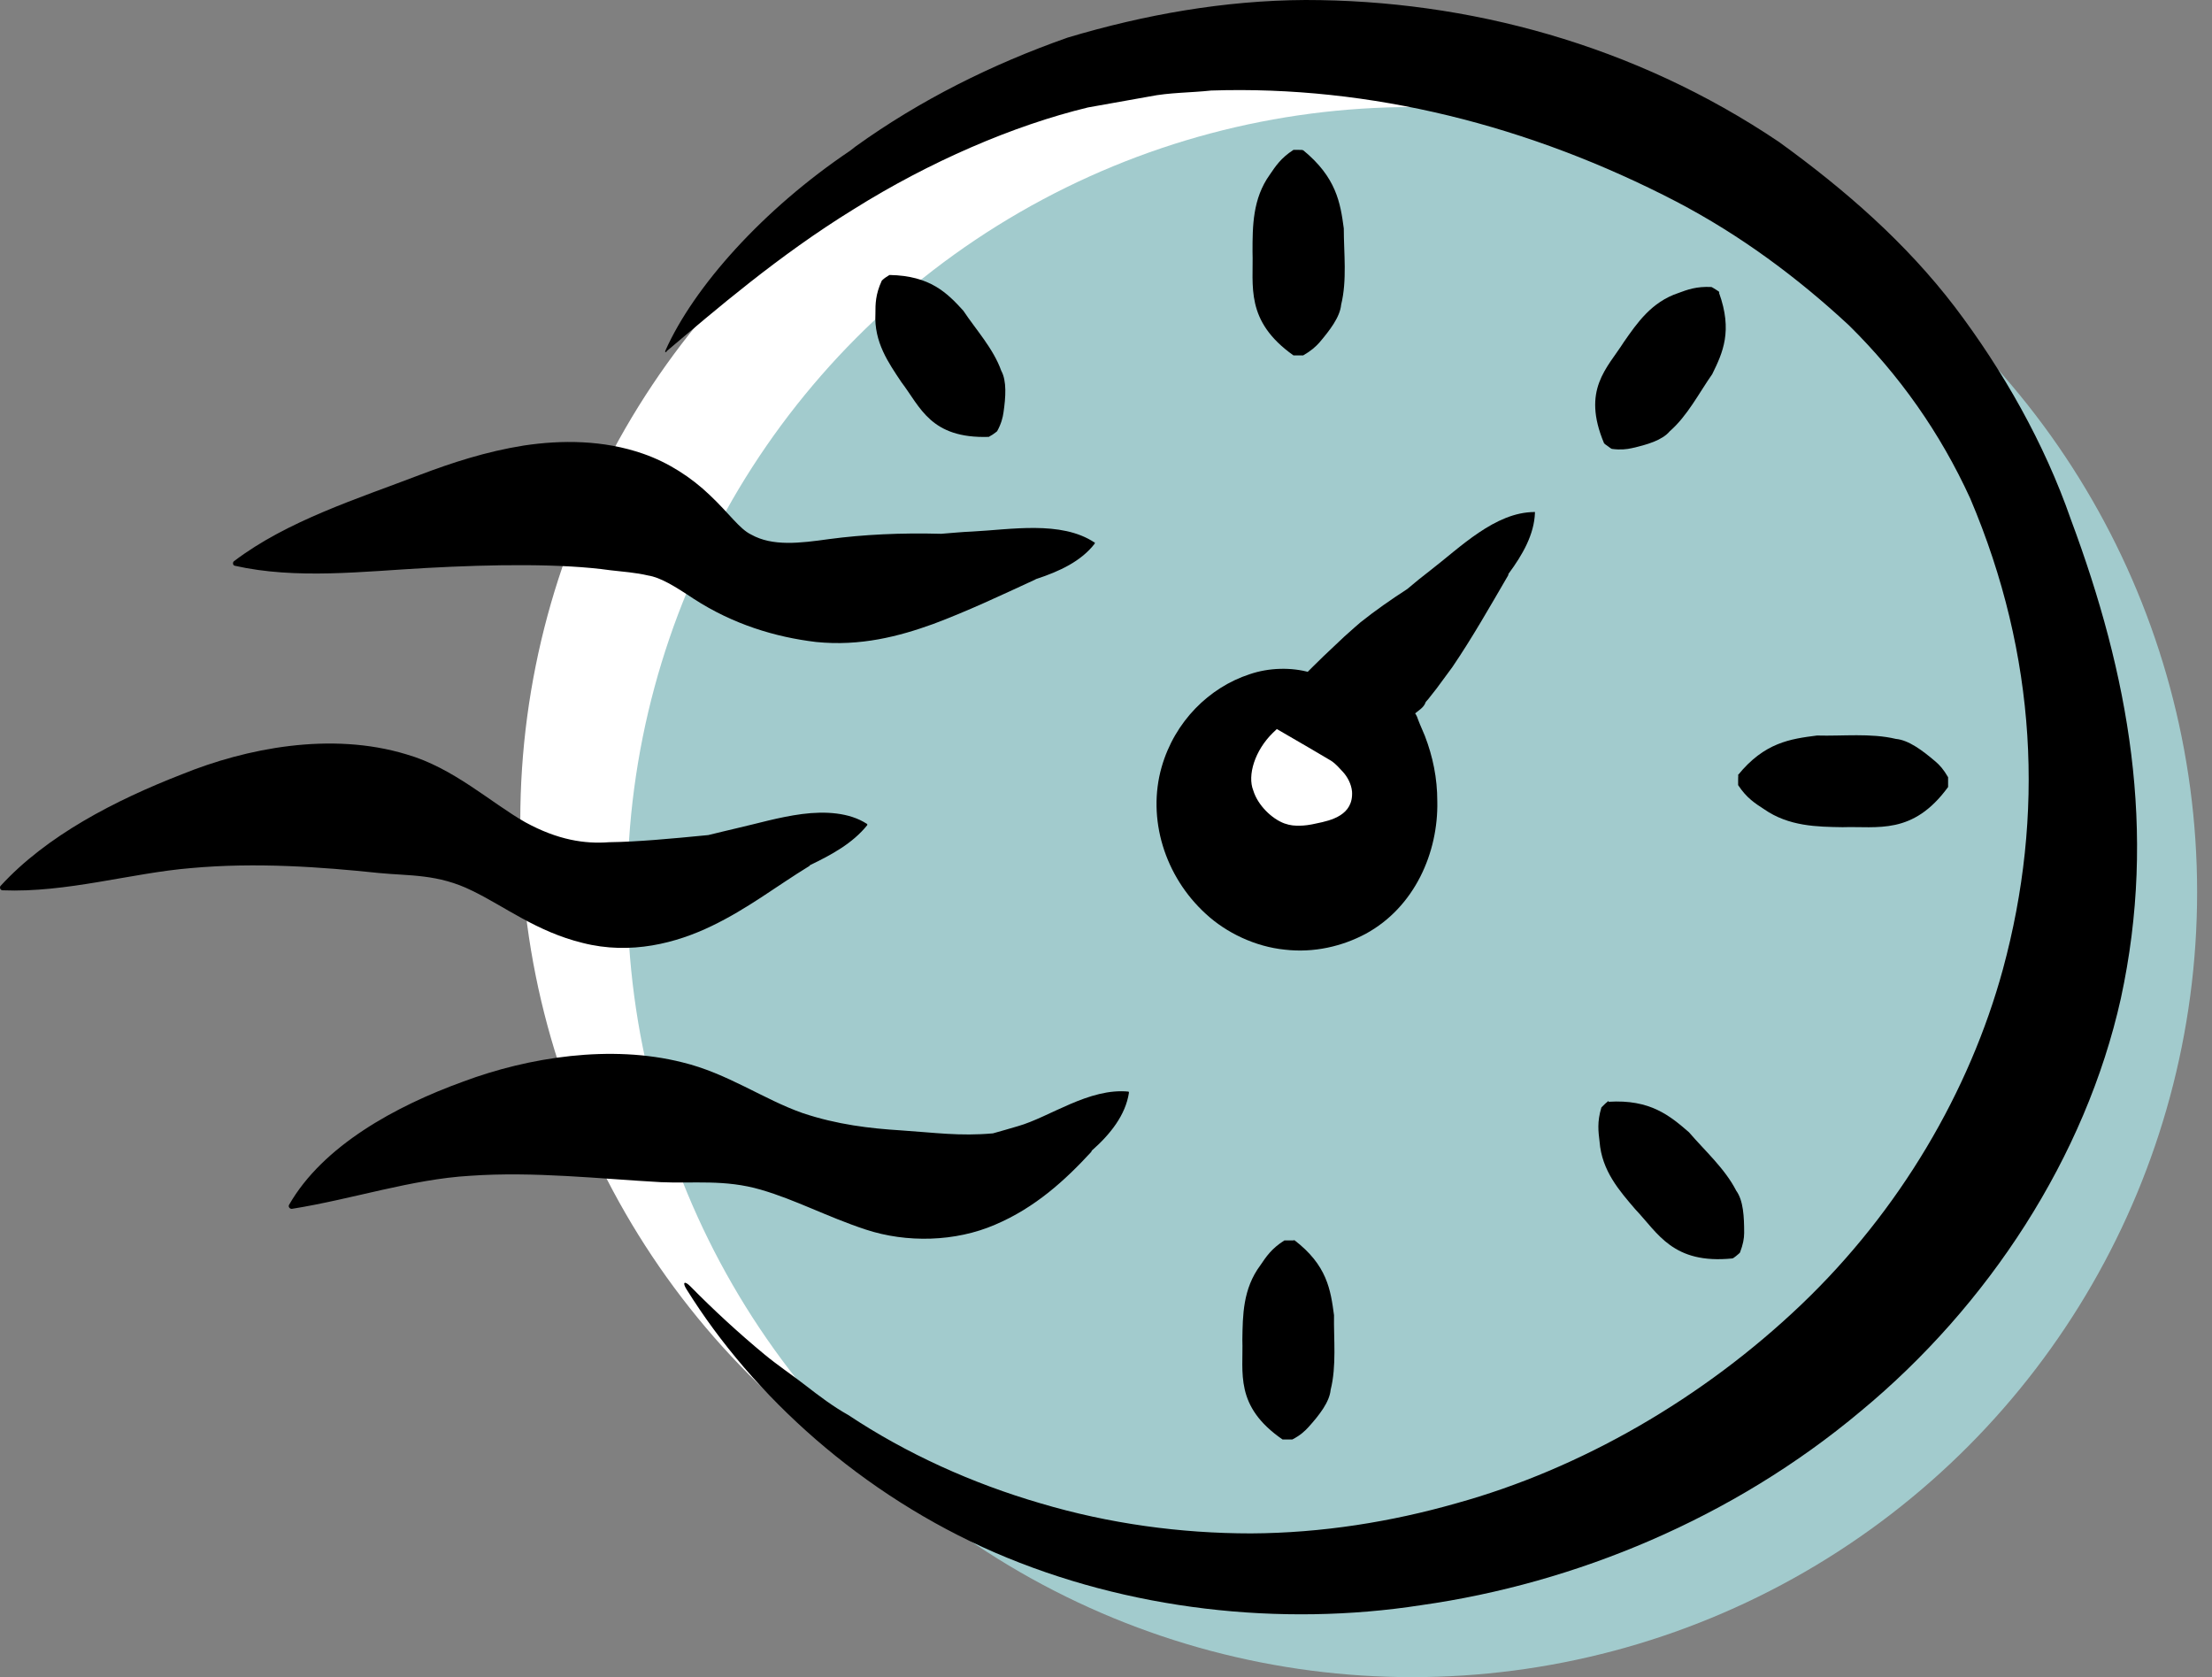
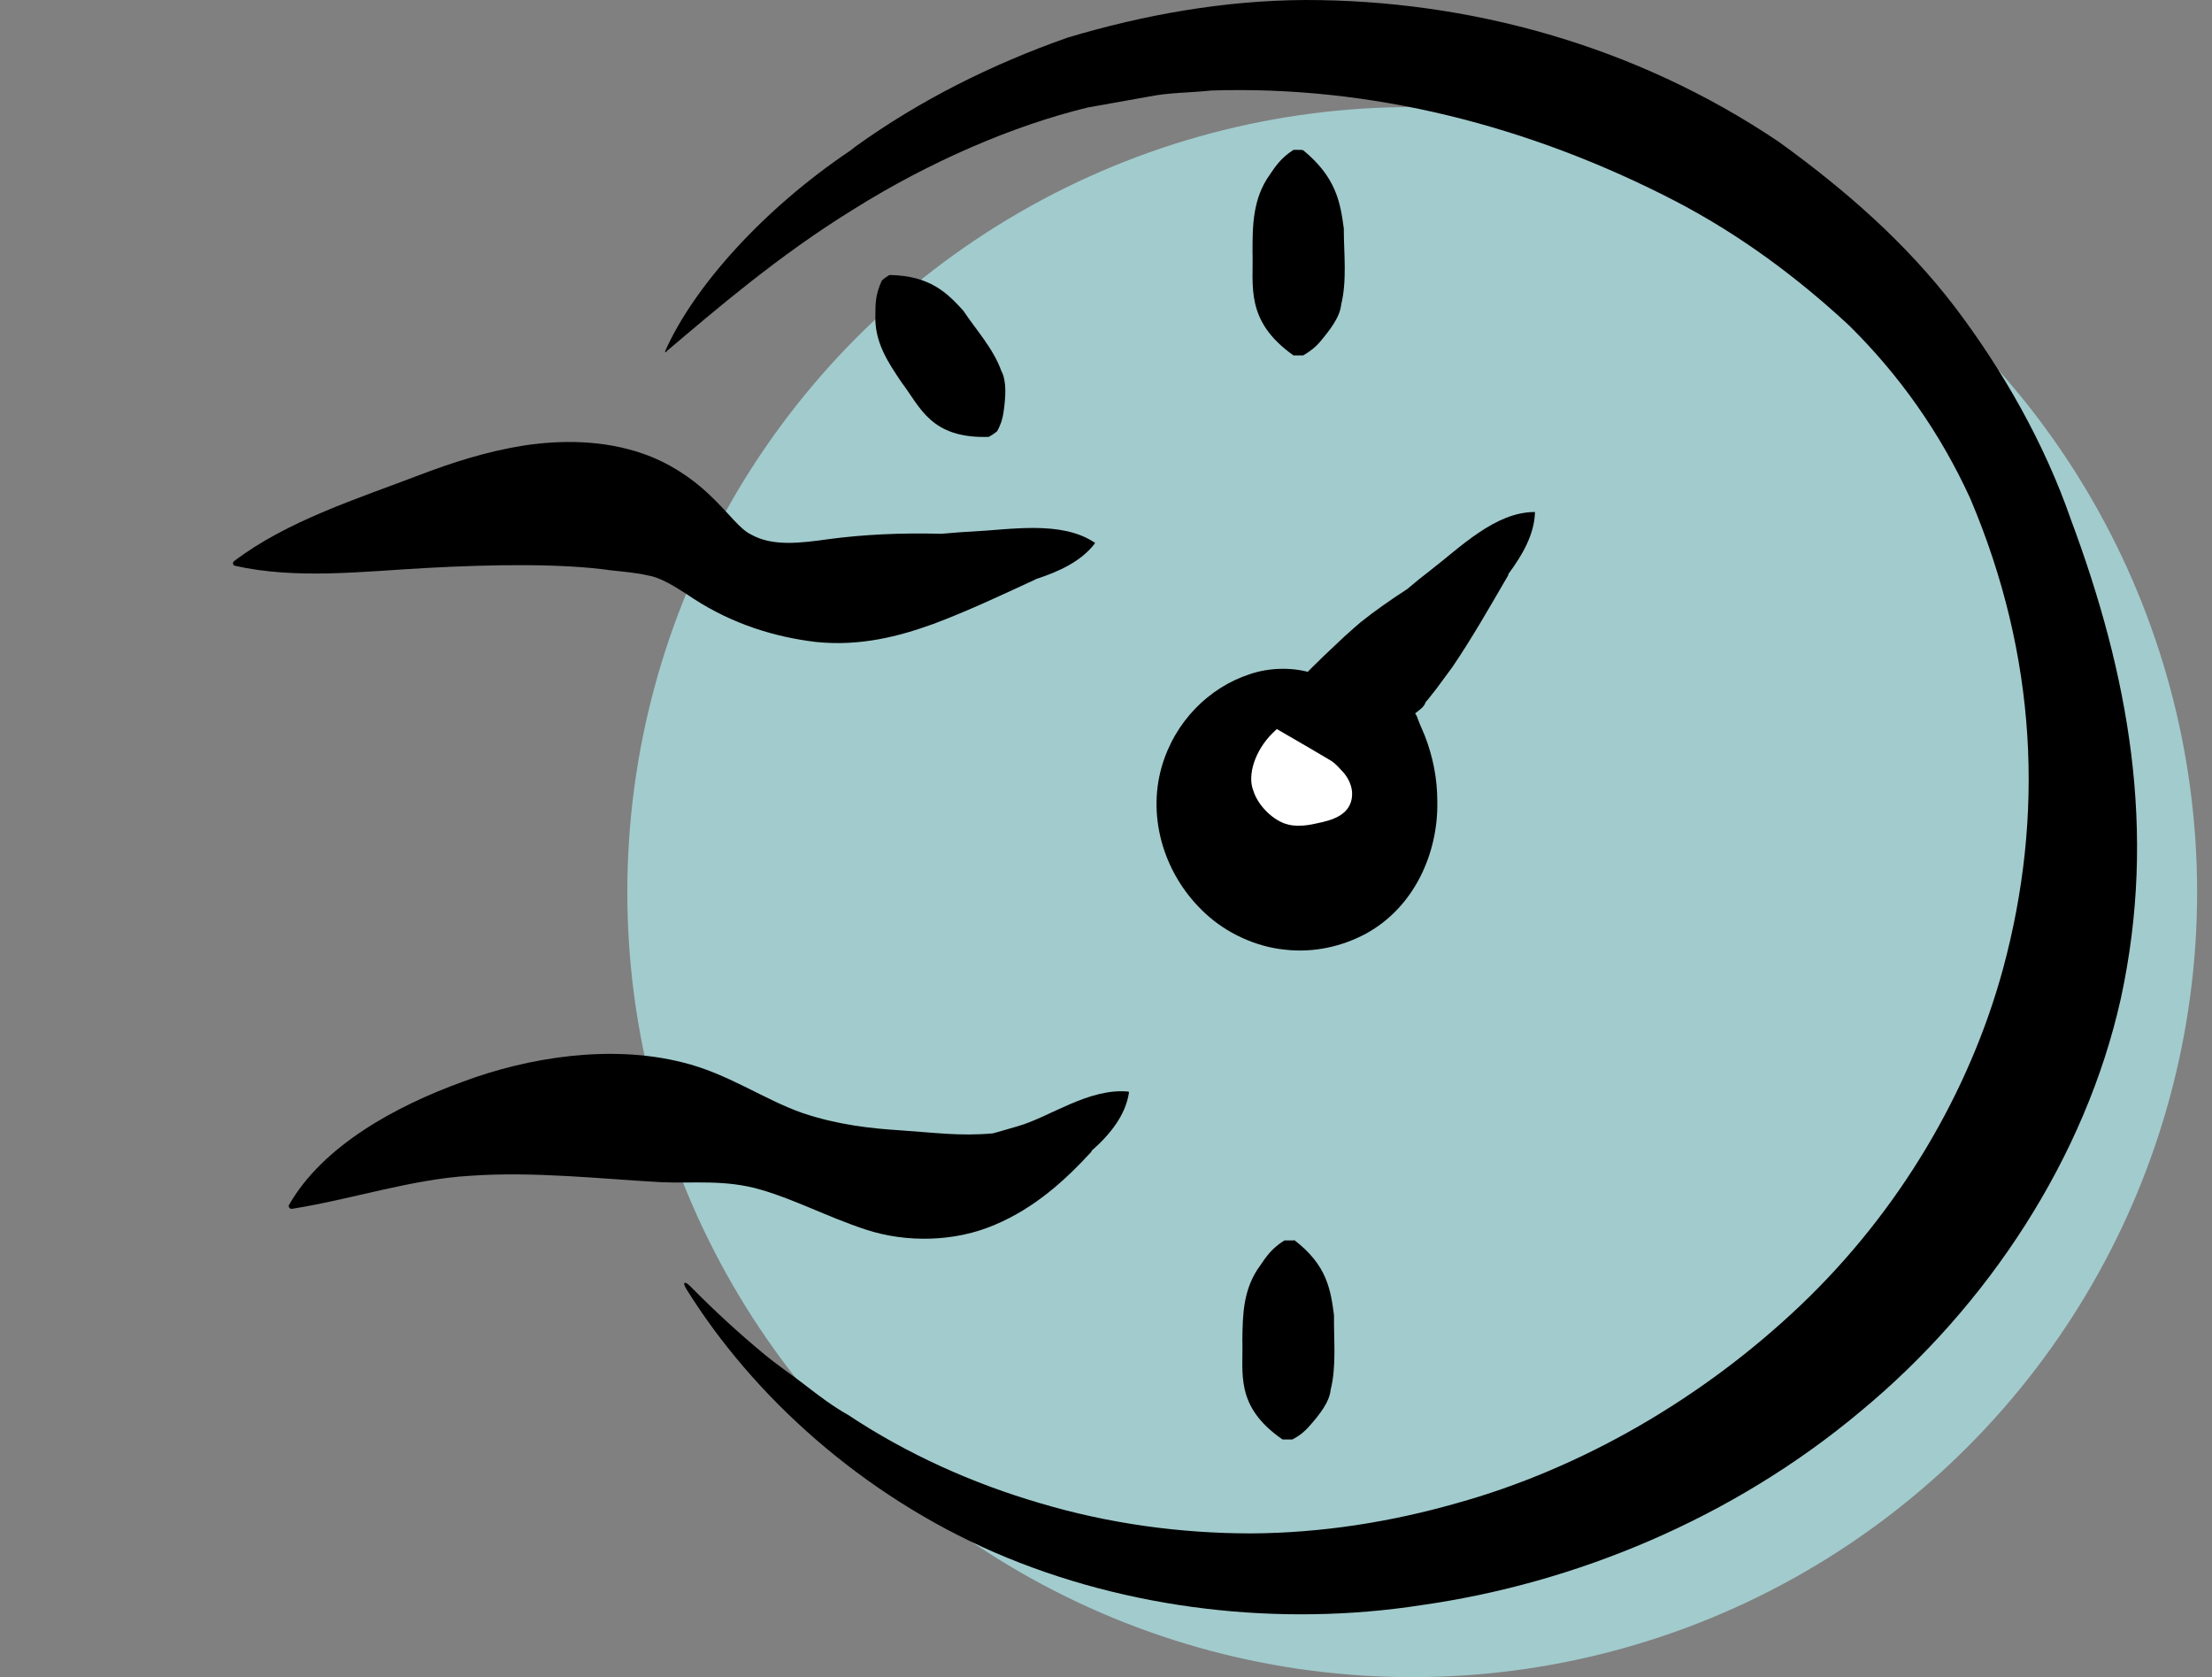
<svg xmlns="http://www.w3.org/2000/svg" width="62" height="47" viewBox="0 0 62 47" fill="none">
  <rect x="0" y="0" width="62" height="47" fill="#808080" stroke="none" />
-   <circle cx="36.583" cy="23" r="22" fill="white" />
  <circle cx="39.583" cy="25" r="22" fill="#A2CBCD" />
  <path d="M18.684 9.843C20.042 8.695 21.821 7.159 23.926 5.864C26.042 4.537 28.401 3.516 30.495 3.011L32.211 2.705C32.78 2.59 33.369 2.6 33.948 2.537C38.412 2.39 42.876 3.516 46.992 5.653C48.781 6.59 50.371 7.769 51.824 9.117C53.234 10.506 54.382 12.127 55.224 13.97C57.098 18.381 57.308 22.855 56.14 27.16C55.203 30.592 53.245 33.929 50.487 36.561C47.739 39.182 44.318 41.161 40.812 42.13C39.001 42.646 37.054 42.962 35.064 42.972C33.085 42.972 31.085 42.699 29.169 42.13C27.253 41.572 25.411 40.74 23.779 39.656C23.347 39.414 22.958 39.119 22.579 38.825C22.2 38.53 21.789 38.256 21.421 37.951C20.684 37.34 19.989 36.698 19.347 36.045C19.189 35.887 19.116 35.929 19.242 36.13C21.116 39.14 24.158 41.888 27.885 43.509C31.611 45.12 35.896 45.593 39.833 44.983C44.16 44.372 48.571 42.551 52.15 39.551C55.729 36.593 58.456 32.424 59.445 27.981C60.467 23.276 59.666 18.907 58.045 14.559C57.298 12.412 56.14 10.38 54.792 8.601C53.424 6.811 51.729 5.327 49.865 3.979C45.802 1.242 41.128 0 36.591 0C34.317 0.011 32.075 0.411 29.927 1.053C27.8 1.8 25.779 2.811 23.979 4.106C23.926 4.148 23.884 4.179 23.832 4.221C21.389 5.864 19.452 8.032 18.652 9.822C18.631 9.864 18.652 9.885 18.684 9.854V9.843Z" fill="black" />
-   <path d="M24.295 23.086C23.811 22.77 23.137 22.728 22.484 22.812C21.832 22.897 21.2 23.086 20.684 23.202C20.4 23.265 20.126 23.339 19.852 23.402C18.779 23.507 17.873 23.591 17.073 23.602C16.389 23.655 15.631 23.539 14.726 23.044C13.757 22.497 12.715 21.518 11.389 21.139C9.273 20.497 6.893 20.97 5.104 21.697C3.209 22.433 1.304 23.423 0.019 24.823C-0.023 24.865 0.009 24.95 0.072 24.95C1.861 25.023 3.683 24.465 5.346 24.328C7.178 24.16 9.02 24.297 10.62 24.465C11.473 24.549 12.273 24.486 13.231 24.96C14.147 25.402 15.041 26.108 16.326 26.423C17.684 26.771 18.968 26.423 19.947 25.95C20.958 25.465 21.779 24.823 22.674 24.276C22.684 24.276 22.695 24.255 22.705 24.244C23.316 23.95 23.895 23.634 24.305 23.128C24.316 23.118 24.305 23.097 24.305 23.086H24.295Z" fill="black" />
  <path d="M30.675 15.201C29.738 14.58 28.317 14.843 27.243 14.896C26.959 14.907 26.664 14.938 26.38 14.959C25.243 14.928 24.2 14.98 23.242 15.107C22.421 15.222 21.653 15.317 21.053 14.98C20.726 14.822 20.442 14.391 19.895 13.875C19.368 13.37 18.726 12.959 18.031 12.717C16.916 12.327 15.736 12.327 14.684 12.485C13.62 12.654 12.662 12.97 11.799 13.296C10.041 13.97 8.052 14.591 6.557 15.728C6.515 15.759 6.525 15.844 6.578 15.854C8.304 16.244 10.189 16.012 11.947 15.917C13.852 15.812 15.768 15.791 17.105 15.98C17.474 16.023 17.81 16.044 18.168 16.128C18.505 16.18 18.905 16.422 19.442 16.78C20.547 17.496 21.727 17.854 22.874 17.991C24.116 18.117 25.201 17.833 26.159 17.486C27.116 17.128 28.053 16.686 29.011 16.244C29.022 16.244 29.032 16.223 29.053 16.223C29.696 16.012 30.306 15.728 30.685 15.233C30.685 15.222 30.685 15.201 30.685 15.191L30.675 15.201Z" fill="black" />
  <circle cx="36.083" cy="22.5" r="2.5" fill="white" />
  <path d="M31.643 30.592C30.527 30.476 29.422 31.308 28.527 31.561C28.285 31.634 28.053 31.698 27.832 31.761C26.895 31.845 26.2 31.74 25.232 31.676C24.4 31.624 23.463 31.518 22.495 31.192C21.41 30.813 20.389 30.076 19.126 29.771C17.126 29.266 14.82 29.624 12.989 30.308C11.094 30.992 9.051 32.108 8.104 33.761C8.072 33.813 8.115 33.877 8.178 33.877C9.894 33.603 11.536 33.045 13.178 32.95C14.968 32.824 16.81 33.035 18.526 33.129C19.431 33.171 20.316 33.045 21.326 33.34C22.305 33.624 23.179 34.098 24.263 34.456C25.411 34.835 26.779 34.803 27.895 34.319C29.011 33.845 29.853 33.077 30.58 32.287C30.59 32.276 30.601 32.255 30.601 32.245C31.127 31.782 31.548 31.245 31.643 30.624C31.643 30.603 31.643 30.592 31.622 30.592H31.643Z" fill="black" />
  <path d="M43.012 14.349C41.907 14.349 40.917 15.349 40.096 15.98C39.875 16.149 39.654 16.328 39.444 16.507C38.991 16.801 38.549 17.107 38.128 17.444L37.97 17.581L37.675 17.844L37.096 18.391C36.717 18.759 36.338 19.139 35.991 19.507L35.643 19.886L35.412 20.212C35.843 20.465 36.285 20.718 36.717 20.97L37.307 21.318C37.465 21.423 37.538 21.528 37.633 21.623C37.77 21.77 37.875 21.97 37.896 22.181C37.938 22.844 37.317 22.991 36.896 23.076C36.717 23.118 36.559 23.139 36.422 23.139C36.296 23.139 36.18 23.139 36.001 23.076C35.654 22.949 35.254 22.57 35.127 22.149C34.959 21.728 35.17 21.033 35.675 20.539C35.928 20.286 36.233 20.075 36.612 19.949C37.012 19.844 37.465 19.654 37.896 19.791C37.938 19.812 37.991 19.749 37.97 19.675C37.886 19.433 37.633 19.265 37.412 19.139C37.191 19.012 36.959 18.917 36.717 18.844C36.201 18.696 35.57 18.707 35.022 18.896C33.896 19.265 32.927 20.212 32.559 21.497C32.148 22.939 32.643 24.56 33.801 25.613C34.37 26.139 35.18 26.529 36.012 26.613C36.833 26.708 37.623 26.518 38.275 26.171C39.654 25.423 40.317 23.886 40.286 22.455C40.286 21.802 40.16 21.202 39.938 20.623C39.791 20.275 39.77 20.233 39.749 20.17C39.728 20.107 39.707 20.054 39.686 20.023L39.665 19.991C39.77 19.907 39.886 19.833 39.938 19.728C39.97 19.675 39.917 19.718 40.033 19.591L40.265 19.296C40.412 19.096 40.56 18.896 40.707 18.696C41.265 17.875 41.76 17.002 42.276 16.117C42.276 16.107 42.276 16.086 42.286 16.075C42.675 15.549 43.002 14.98 43.023 14.37C43.023 14.349 43.012 14.338 42.991 14.338L43.012 14.349Z" fill="black" />
-   <path d="M48.181 8.201C48.571 9.275 48.287 9.885 47.992 10.485C47.623 11.011 47.297 11.654 46.802 12.085C46.592 12.338 46.16 12.464 45.739 12.559C45.592 12.591 45.423 12.612 45.181 12.58C45.17 12.58 45.107 12.538 45.055 12.496C45.002 12.464 44.971 12.433 44.96 12.422C44.328 10.917 45.044 10.327 45.518 9.58C45.886 9.053 46.286 8.464 47.044 8.211C47.297 8.117 47.55 8.022 47.971 8.043C47.971 8.043 48.034 8.074 48.097 8.117C48.15 8.148 48.192 8.18 48.192 8.19L48.181 8.201Z" fill="black" />
  <path d="M24.937 7.706C26.074 7.727 26.548 8.211 27 8.706C27.358 9.243 27.843 9.769 28.064 10.39C28.221 10.675 28.19 11.127 28.127 11.559C28.106 11.706 28.064 11.875 27.948 12.085C27.948 12.085 27.885 12.138 27.821 12.18C27.769 12.212 27.727 12.233 27.716 12.243C26.084 12.296 25.8 11.412 25.263 10.706C24.905 10.169 24.495 9.59 24.537 8.79C24.537 8.517 24.537 8.253 24.716 7.864C24.716 7.864 24.768 7.811 24.832 7.769C24.884 7.738 24.926 7.706 24.937 7.706Z" fill="black" />
  <path d="M36.528 4.211C37.454 4.969 37.57 5.685 37.665 6.401C37.665 7.095 37.76 7.853 37.591 8.538C37.559 8.885 37.275 9.253 36.98 9.601C36.875 9.717 36.749 9.832 36.528 9.959C36.528 9.959 36.444 9.959 36.37 9.959C36.307 9.959 36.265 9.959 36.254 9.959C34.886 8.99 35.138 8.011 35.107 7.053C35.107 6.348 35.107 5.569 35.591 4.895C35.749 4.664 35.896 4.432 36.254 4.2C36.254 4.2 36.328 4.2 36.401 4.2C36.465 4.2 36.517 4.2 36.517 4.211H36.528Z" fill="black" />
-   <path d="M48.708 21.728C49.455 20.802 50.192 20.707 50.929 20.612C51.645 20.633 52.434 20.539 53.139 20.707C53.497 20.739 53.887 21.033 54.234 21.328C54.361 21.433 54.476 21.56 54.603 21.781C54.603 21.791 54.603 21.865 54.603 21.939C54.603 22.002 54.603 22.044 54.603 22.055C53.613 23.413 52.624 23.149 51.645 23.181C50.929 23.17 50.139 23.16 49.444 22.676C49.202 22.518 48.96 22.37 48.718 22.002C48.718 22.002 48.718 21.928 48.718 21.855C48.718 21.791 48.718 21.739 48.729 21.739L48.708 21.728Z" fill="black" />
-   <path d="M45.086 30.876C46.255 30.803 46.802 31.266 47.339 31.729C47.781 32.245 48.35 32.75 48.666 33.371C48.866 33.645 48.887 34.108 48.887 34.55C48.887 34.708 48.855 34.877 48.771 35.098C48.771 35.108 48.718 35.151 48.655 35.203C48.602 35.245 48.571 35.266 48.56 35.266C46.887 35.435 46.476 34.561 45.834 33.887C45.392 33.371 44.897 32.813 44.834 31.992C44.802 31.719 44.76 31.445 44.886 31.034C44.886 31.034 44.939 30.982 44.992 30.929C45.044 30.887 45.076 30.855 45.086 30.855V30.876Z" fill="black" />
  <path d="M36.275 34.75C37.201 35.456 37.296 36.151 37.391 36.856C37.38 37.53 37.465 38.277 37.296 38.951C37.265 39.288 36.98 39.656 36.675 39.993C36.57 40.109 36.444 40.225 36.222 40.34C36.212 40.34 36.138 40.34 36.065 40.34C36.001 40.34 35.959 40.34 35.949 40.34C34.591 39.404 34.854 38.467 34.822 37.54C34.833 36.866 34.833 36.119 35.328 35.456C35.486 35.224 35.633 34.993 36.001 34.761C36.001 34.761 36.075 34.761 36.149 34.761C36.212 34.761 36.264 34.761 36.264 34.761L36.275 34.75Z" fill="black" />
</svg>